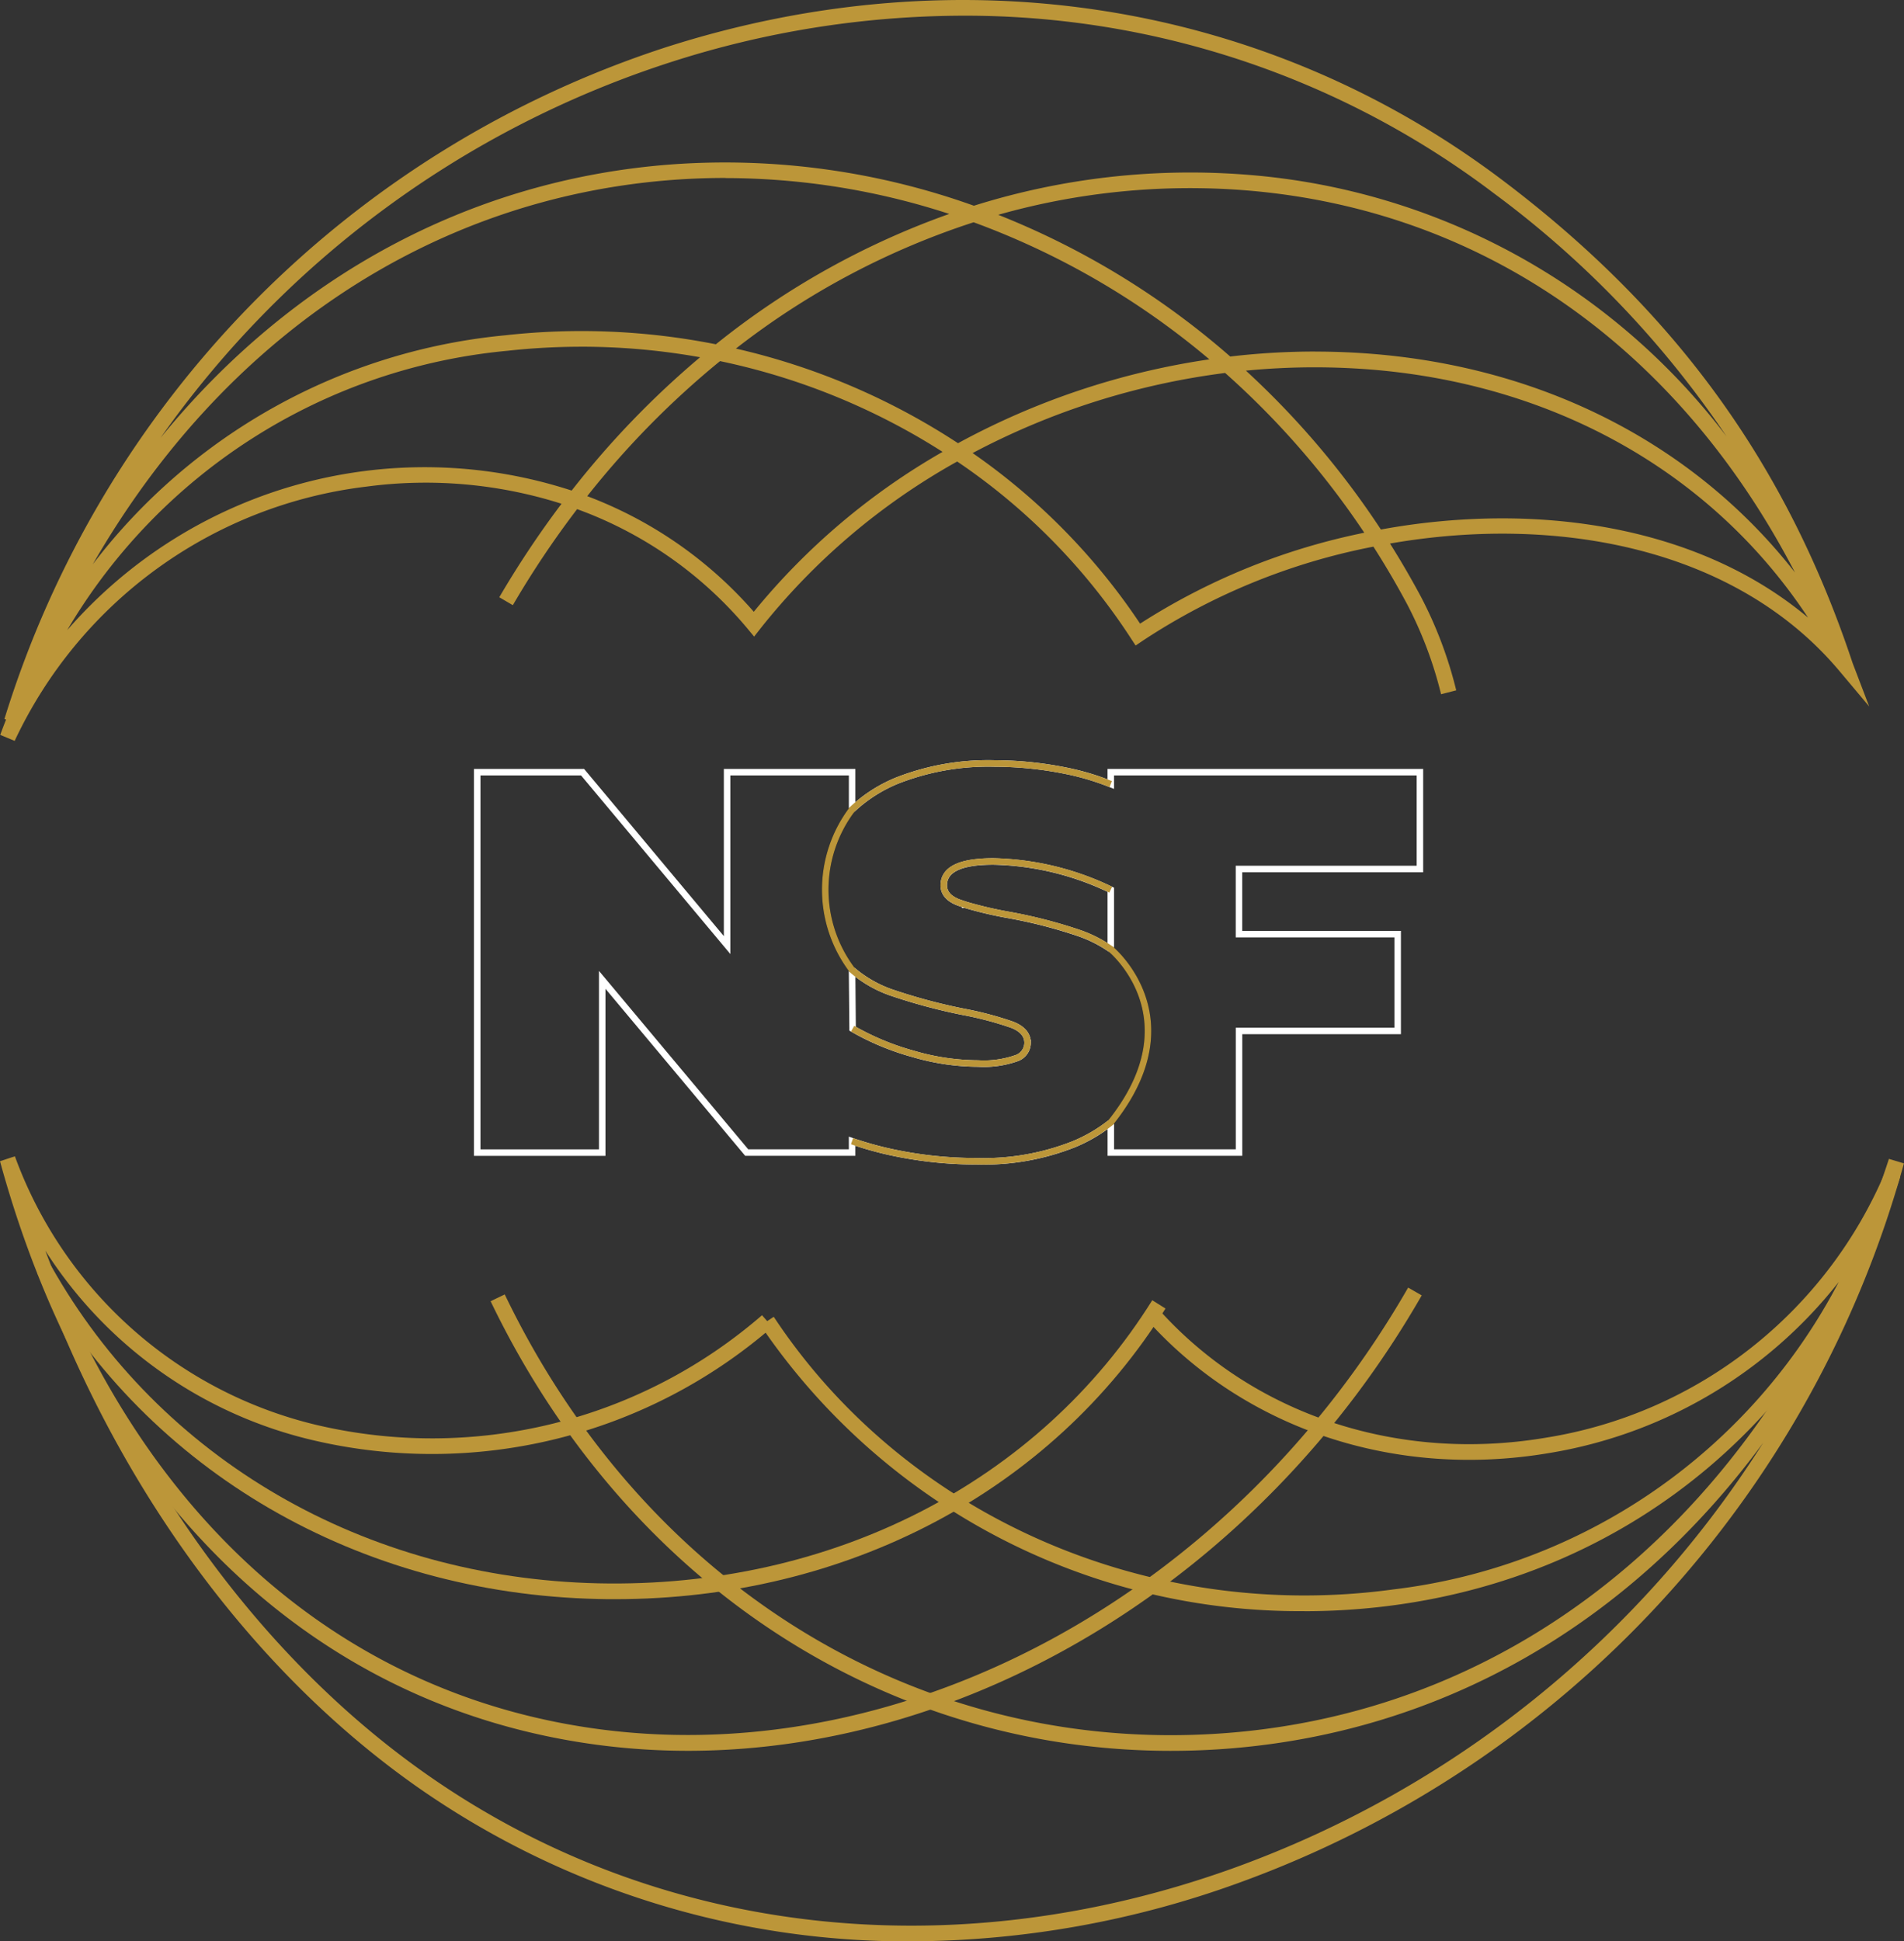
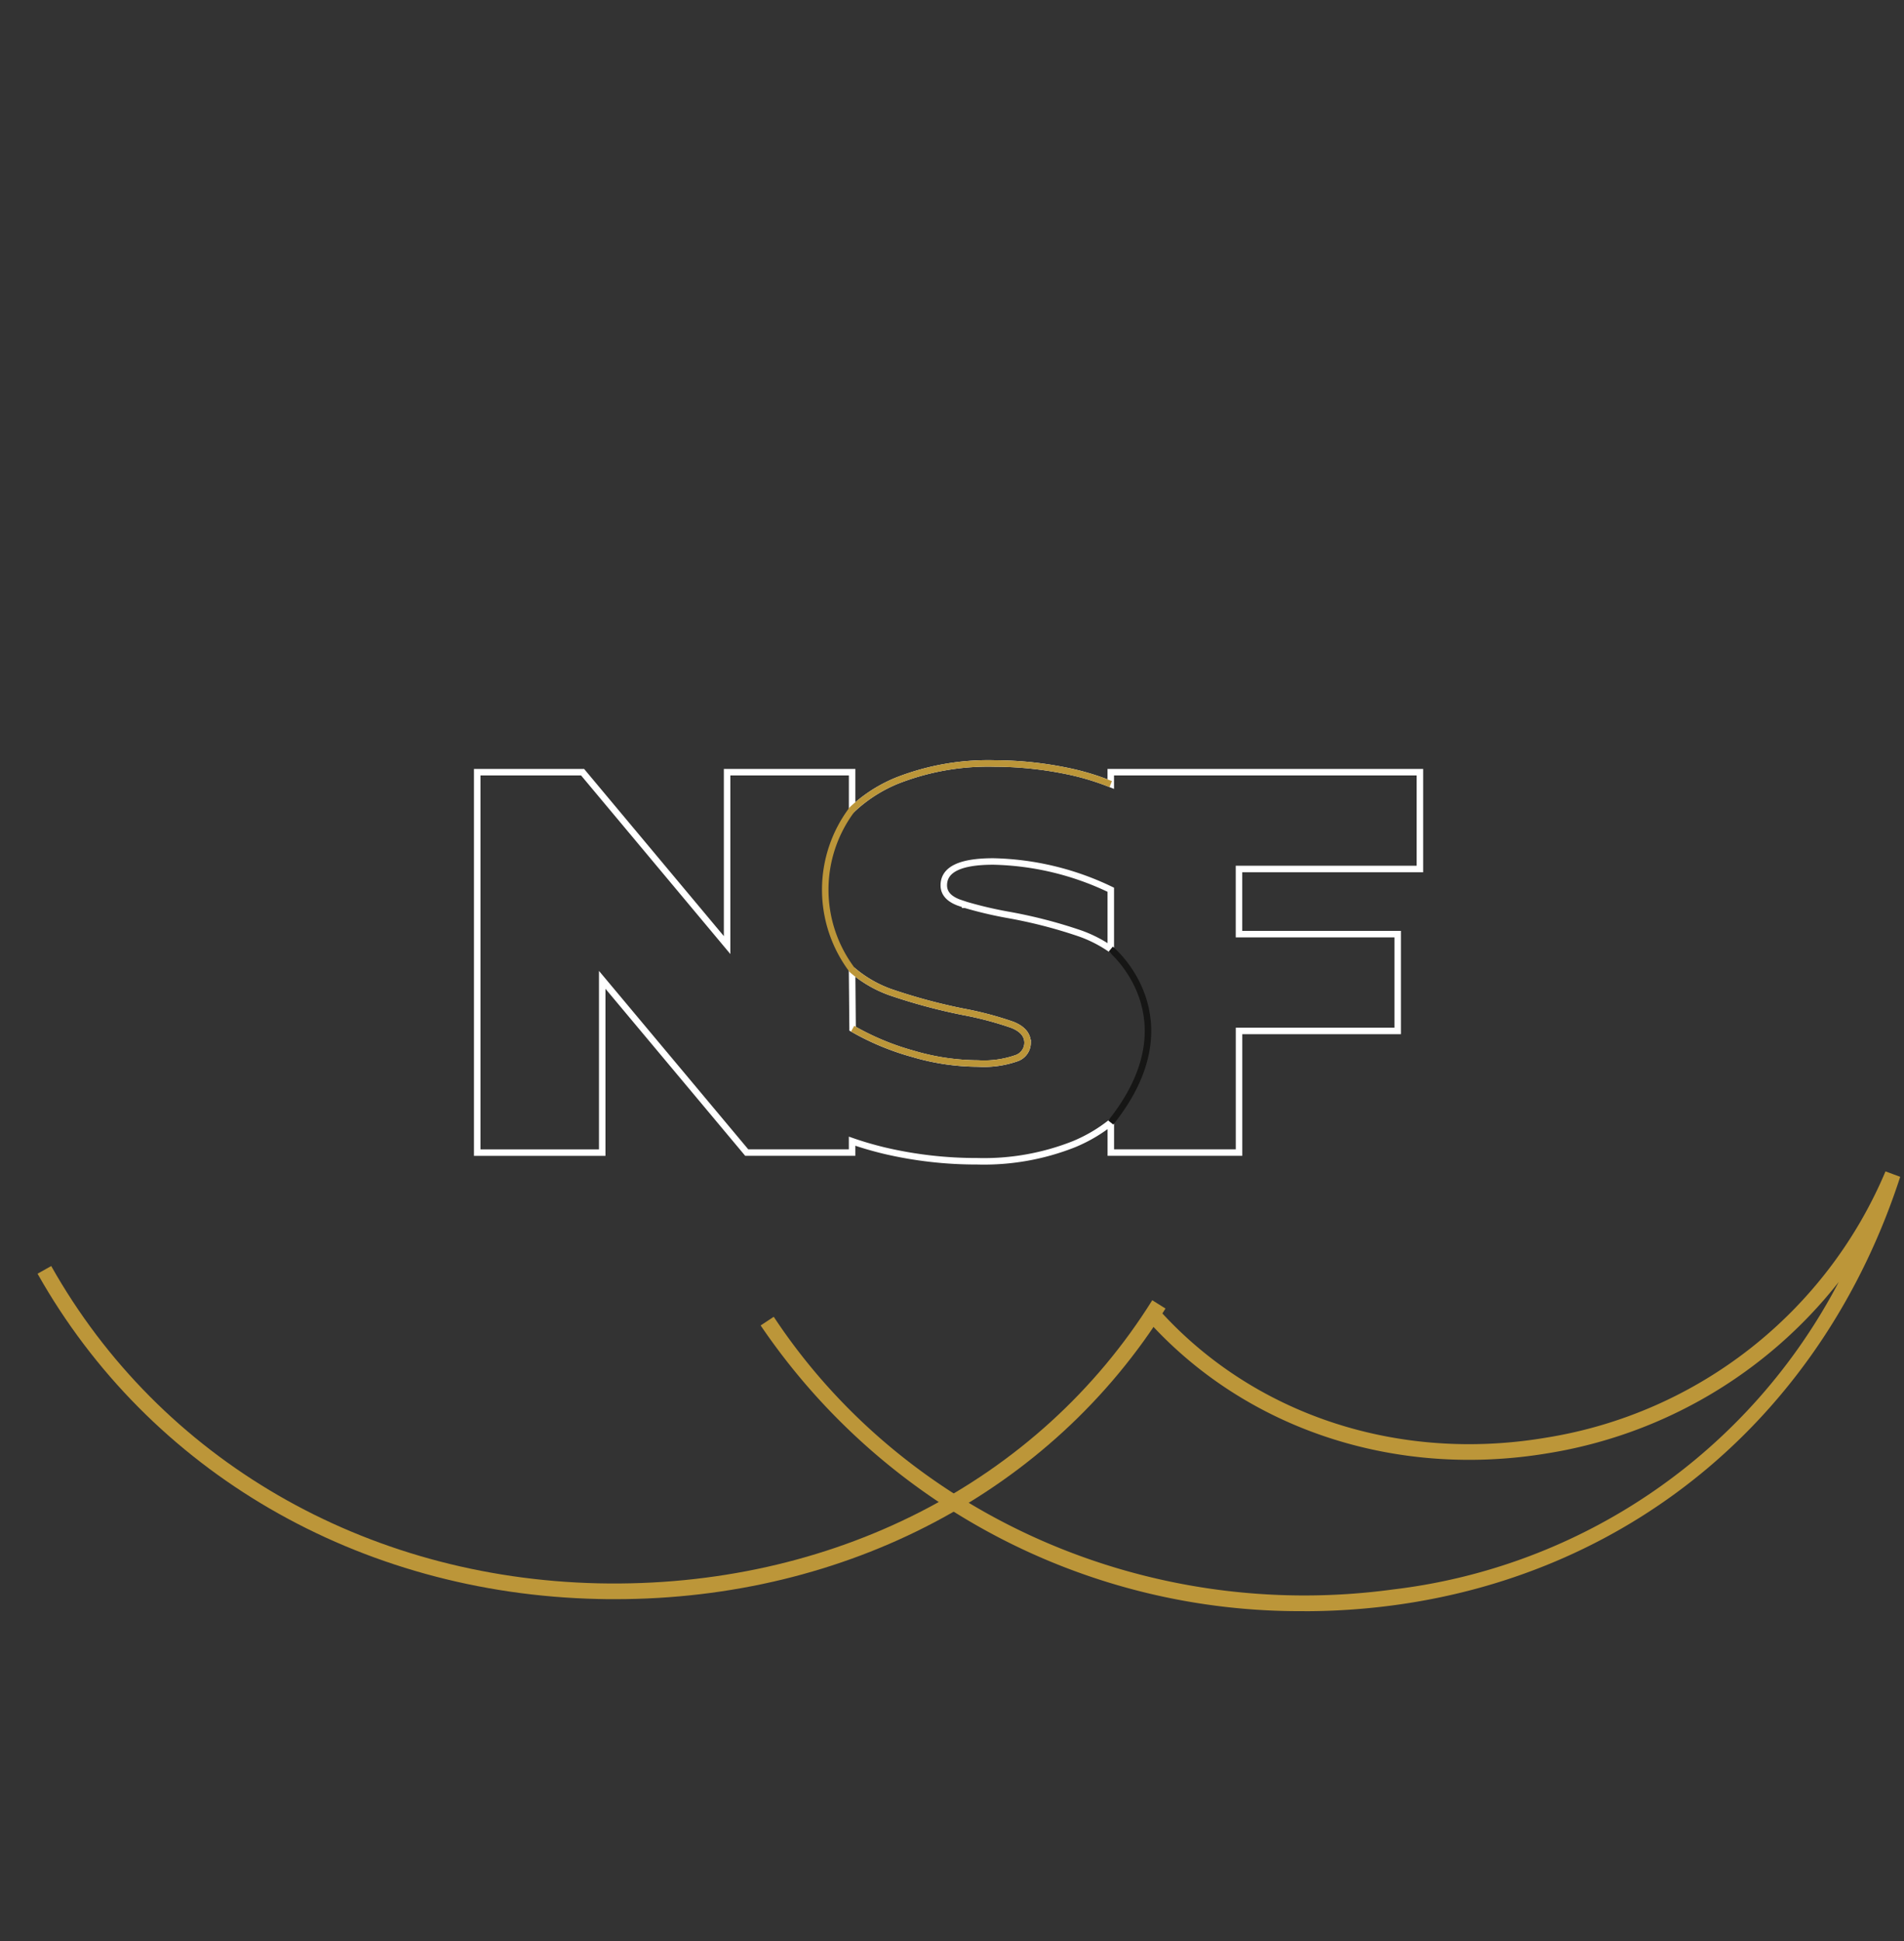
<svg xmlns="http://www.w3.org/2000/svg" width="129.459" height="131.968" viewBox="0 0 129.459 131.968">
  <rect x="0" y="0" width="129.459" height="131.968" fill="#333333" stroke="none" />
  <g id="Groupe_12492" data-name="Groupe 12492" transform="translate(0 0)">
    <path id="Tracé_10867" data-name="Tracé 10867" d="M79.325,31.529V24.946H58.305v.812a17.1,17.1,0,0,0-2.683-.831,24.729,24.729,0,0,0-5.225-.571,16.954,16.954,0,0,0-6.6,1.155,9.89,9.89,0,0,0-3.079,1.973V24.946h-8.5V36.7L22.391,24.946H15.227V50.807h8.5V39.063l9.826,11.743h7.164v-.774c.686.239,1.432.458,2.233.65a27.383,27.383,0,0,0,6.267.714,16.617,16.617,0,0,0,6.591-1.163,10.445,10.445,0,0,0,2.5-1.468v2.041h8.718v-8.27H77.812V35.955H67.023V31.529ZM51.864,44.4a6.688,6.688,0,0,1-2.583.352,15.8,15.8,0,0,1-4.388-.648,17.676,17.676,0,0,1-4.142-1.718l-.036-4A8.242,8.242,0,0,0,43.3,39.895a38.688,38.688,0,0,0,4.991,1.345,22.924,22.924,0,0,1,3.337.886c.678.277,1.021.678,1.021,1.221A1.114,1.114,0,0,1,51.864,44.4Zm-3.45-10.439a27.394,27.394,0,0,0,2.83.671,33.069,33.069,0,0,1,4.98,1.279,8.819,8.819,0,0,1,2.082,1.068v-4.04a19.3,19.3,0,0,0-7.987-1.922c-2.242,0-3.367.535-3.367,1.622,0,.516.332.908,1,1.163C48.09,33.851,48.241,33.9,48.414,33.958Z" transform="translate(17.22 27.544)" fill="none" stroke="#fff" stroke-miterlimit="10" stroke-width="0.442" />
-     <path id="Tracé_10868" data-name="Tracé 10868" d="M28.174,25.824a9.056,9.056,0,0,0,0,10.9" transform="translate(29.761 29.204)" fill="none" stroke="#161615" stroke-miterlimit="10" stroke-width="0.442" />
    <path id="Tracé_10869" data-name="Tracé 10869" d="M35.442,30.278s5.7,4.662,0,11.79" transform="translate(40.081 34.241)" fill="none" stroke="#161615" stroke-miterlimit="10" stroke-width="0.442" />
-     <path id="Tracé_10870" data-name="Tracé 10870" d="M44.776,29.4a19.252,19.252,0,0,0-7.985-1.922c-2.242,0-3.367.535-3.367,1.622,0,.516.335.906,1,1.163.136.053.288.1.458.16a27.459,27.459,0,0,0,2.832.671,33.212,33.212,0,0,1,4.98,1.276,8.77,8.77,0,0,1,2.08,1.07s5.7,4.662,0,11.788a10.408,10.408,0,0,1-2.5,1.47,16.6,16.6,0,0,1-6.591,1.163,27.32,27.32,0,0,1-6.267-.716,22.721,22.721,0,0,1-2.231-.648" transform="translate(30.747 31.077)" fill="none" stroke="#bc9639" stroke-miterlimit="10" stroke-width="0.442" />
    <path id="Tracé_10871" data-name="Tracé 10871" d="M28.212,42.383h0a17.621,17.621,0,0,0,4.14,1.718,15.816,15.816,0,0,0,4.388.648,6.735,6.735,0,0,0,2.585-.352,1.119,1.119,0,0,0,.782-1.051c0-.543-.343-.944-1.021-1.221a23.05,23.05,0,0,0-3.339-.886,38.9,38.9,0,0,1-4.988-1.345,8.193,8.193,0,0,1-2.585-1.509,9.056,9.056,0,0,1,0-10.9,9.944,9.944,0,0,1,3.081-1.975,16.969,16.969,0,0,1,6.6-1.153,24.734,24.734,0,0,1,5.227.571,16.971,16.971,0,0,1,2.679.831" transform="translate(29.761 27.544)" fill="none" stroke="#bc9639" stroke-miterlimit="10" stroke-width="0.442" />
    <path id="Tracé_10872" data-name="Tracé 10872" d="M40.456,63.035c-.384,0-.765,0-1.149-.013C23.042,62.656,8.795,54.39,1.2,40.91l.929-.522C9.536,53.536,23.447,61.6,39.331,61.957c15.822.345,29.911-6.838,37.662-19.244l.9.565C70.133,55.7,56.2,63.035,40.456,63.035" transform="translate(1.353 45.674)" fill="#bc9639" />
    <path id="Tracé_10873" data-name="Tracé 10873" d="M61.242,67.265A44.291,44.291,0,0,1,24.271,47.844l.891-.588C34.1,60.778,50.63,68.055,67.273,65.79a39.427,39.427,0,0,0,30.3-20.9A31.553,31.553,0,0,1,77.863,56.521C67.435,58.283,57.206,54.9,50.534,47.456l.795-.712c6.425,7.17,16.286,10.433,26.357,8.726a30.219,30.219,0,0,0,23.067-18.1l1,.371c-5.2,16.007-18.03,26.89-34.337,29.11a45.687,45.687,0,0,1-6.173.418" transform="translate(27.448 42.257)" fill="#bc9639" />
-     <path id="Tracé_10874" data-name="Tracé 10874" d="M60.386,90.162A58.037,58.037,0,0,1,26.961,79.776C15.878,72.049,6.8,59.865,1.388,45.47l1-.373C7.719,59.291,16.662,71.3,27.57,78.9,43.2,89.8,63.178,92.08,82.367,85.158a71.241,71.241,0,0,0,35.948-28.891C109.239,68.616,96.3,76.1,81.388,77.1c-20.9,1.387-39.893-10.275-49.6-30.453l.961-.462c9.51,19.777,28.1,31.216,48.565,29.852,21.013-1.4,38.041-16.007,45.55-39.066l1.021.307A72.517,72.517,0,0,1,82.729,86.16a65.85,65.85,0,0,1-22.343,4" transform="translate(1.57 41.807)" fill="#bc9639" />
-     <path id="Tracé_10875" data-name="Tracé 10875" d="M.989,50.364l-.982-.409c.13-.349.26-.7.4-1.042l-.113-.038A69.58,69.58,0,0,1,45.24,3.222c20.079-6.44,40.845-3.128,56.972,9.073,11.711,8.858,19.257,19.276,23.747,32.784l1.123,2.941L125.048,45.6c-7.017-8.342-19.14-10.64-30.546-8.651q1.1,1.745,2.088,3.586a28.091,28.091,0,0,1,2.416,6.393l-1.031.264a27.054,27.054,0,0,0-2.325-6.152q-1.071-2-2.276-3.88a43.418,43.418,0,0,0-15.715,6.416l-.452.307-.3-.458A42.327,42.327,0,0,0,65.074,31.373a45.078,45.078,0,0,0-13.4,11.381l-.407.52-.422-.509A27.188,27.188,0,0,0,39.231,34.61a63.675,63.675,0,0,0-4.37,6.529l-.921-.539a65.193,65.193,0,0,1,4.232-6.356A30.484,30.484,0,0,0,24.9,33.08,30.407,30.407,0,0,0,.989,50.364M39.525,23.57a46.08,46.08,0,0,0-5.04.277A38.957,38.957,0,0,0,4.561,42.837a32.208,32.208,0,0,1,34.3-9.489,60.686,60.686,0,0,1,8.732-9.063,45.763,45.763,0,0,0-8.068-.716m26.6,7.23A43.423,43.423,0,0,1,77.51,42.394a44.567,44.567,0,0,1,15.244-6.18,56.461,56.461,0,0,0-9.461-10.861A50.168,50.168,0,0,0,66.12,30.8m36,4.437c7.742,0,15.242,2.078,20.806,6.746-6.318-9.574-16.706-15.63-29.076-16.806a48.188,48.188,0,0,0-9.144.019,57.644,57.644,0,0,1,9.178,10.8,45.89,45.89,0,0,1,8.236-.759m-62.2-1.509a28.23,28.23,0,0,1,11.324,7.859,46.154,46.154,0,0,1,12.837-10.87,45.369,45.369,0,0,0-15.132-6.169,59.325,59.325,0,0,0-9.029,9.18M89.407,23.9q2.273,0,4.545.213c11.6,1.1,21.505,6.393,28.083,14.8-7.942-15.3-21.217-24.648-37.261-25.967a47.8,47.8,0,0,0-16.909,1.656,54.452,54.452,0,0,1,15.775,9.634,49.611,49.611,0,0,1,5.766-.339m-40.1-11.8q-1.768,0-3.544.13C29.292,13.454,15.141,22.99,6.3,38.36A40.024,40.024,0,0,1,34.366,22.79a46.881,46.881,0,0,1,14.3.614,54.212,54.212,0,0,1,15.869-8.862A49.181,49.181,0,0,0,49.31,12.105m.714,11.59A46.419,46.419,0,0,1,65.13,30.128a51.24,51.24,0,0,1,17.09-5.7A53.179,53.179,0,0,0,66.191,15.11,52.707,52.707,0,0,0,50.024,23.7M65.456,1.067A65.123,65.123,0,0,0,45.564,4.236,67.9,67.9,0,0,0,10.907,29.764c8.905-10.921,21.051-17.576,34.783-18.59A50.164,50.164,0,0,1,66.21,13.985a49.036,49.036,0,0,1,18.652-2.1,45.313,45.313,0,0,1,32.526,17.787A67.169,67.169,0,0,0,101.57,13.143,59.474,59.474,0,0,0,65.456,1.067" transform="translate(0.008 0)" fill="#bc9639" />
-     <path id="Tracé_10876" data-name="Tracé 10876" d="M46.784,77.3a46.856,46.856,0,0,1-5.932-.375C21.109,74.4,6.22,59.933,0,37.222l1.012-.335a28.976,28.976,0,0,0,20.5,18.26,34.253,34.253,0,0,0,30.3-7.456l.7.8a35.345,35.345,0,0,1-31.258,7.69A29.573,29.573,0,0,1,3.081,43.3c6.972,18.6,20.516,30.344,37.9,32.562,20.9,2.659,42.91-9.406,54.764-30.05l.923.531C85.722,65.413,66.235,77.3,46.784,77.3" transform="translate(0 41.715)" fill="#bc9639" />
  </g>
</svg>